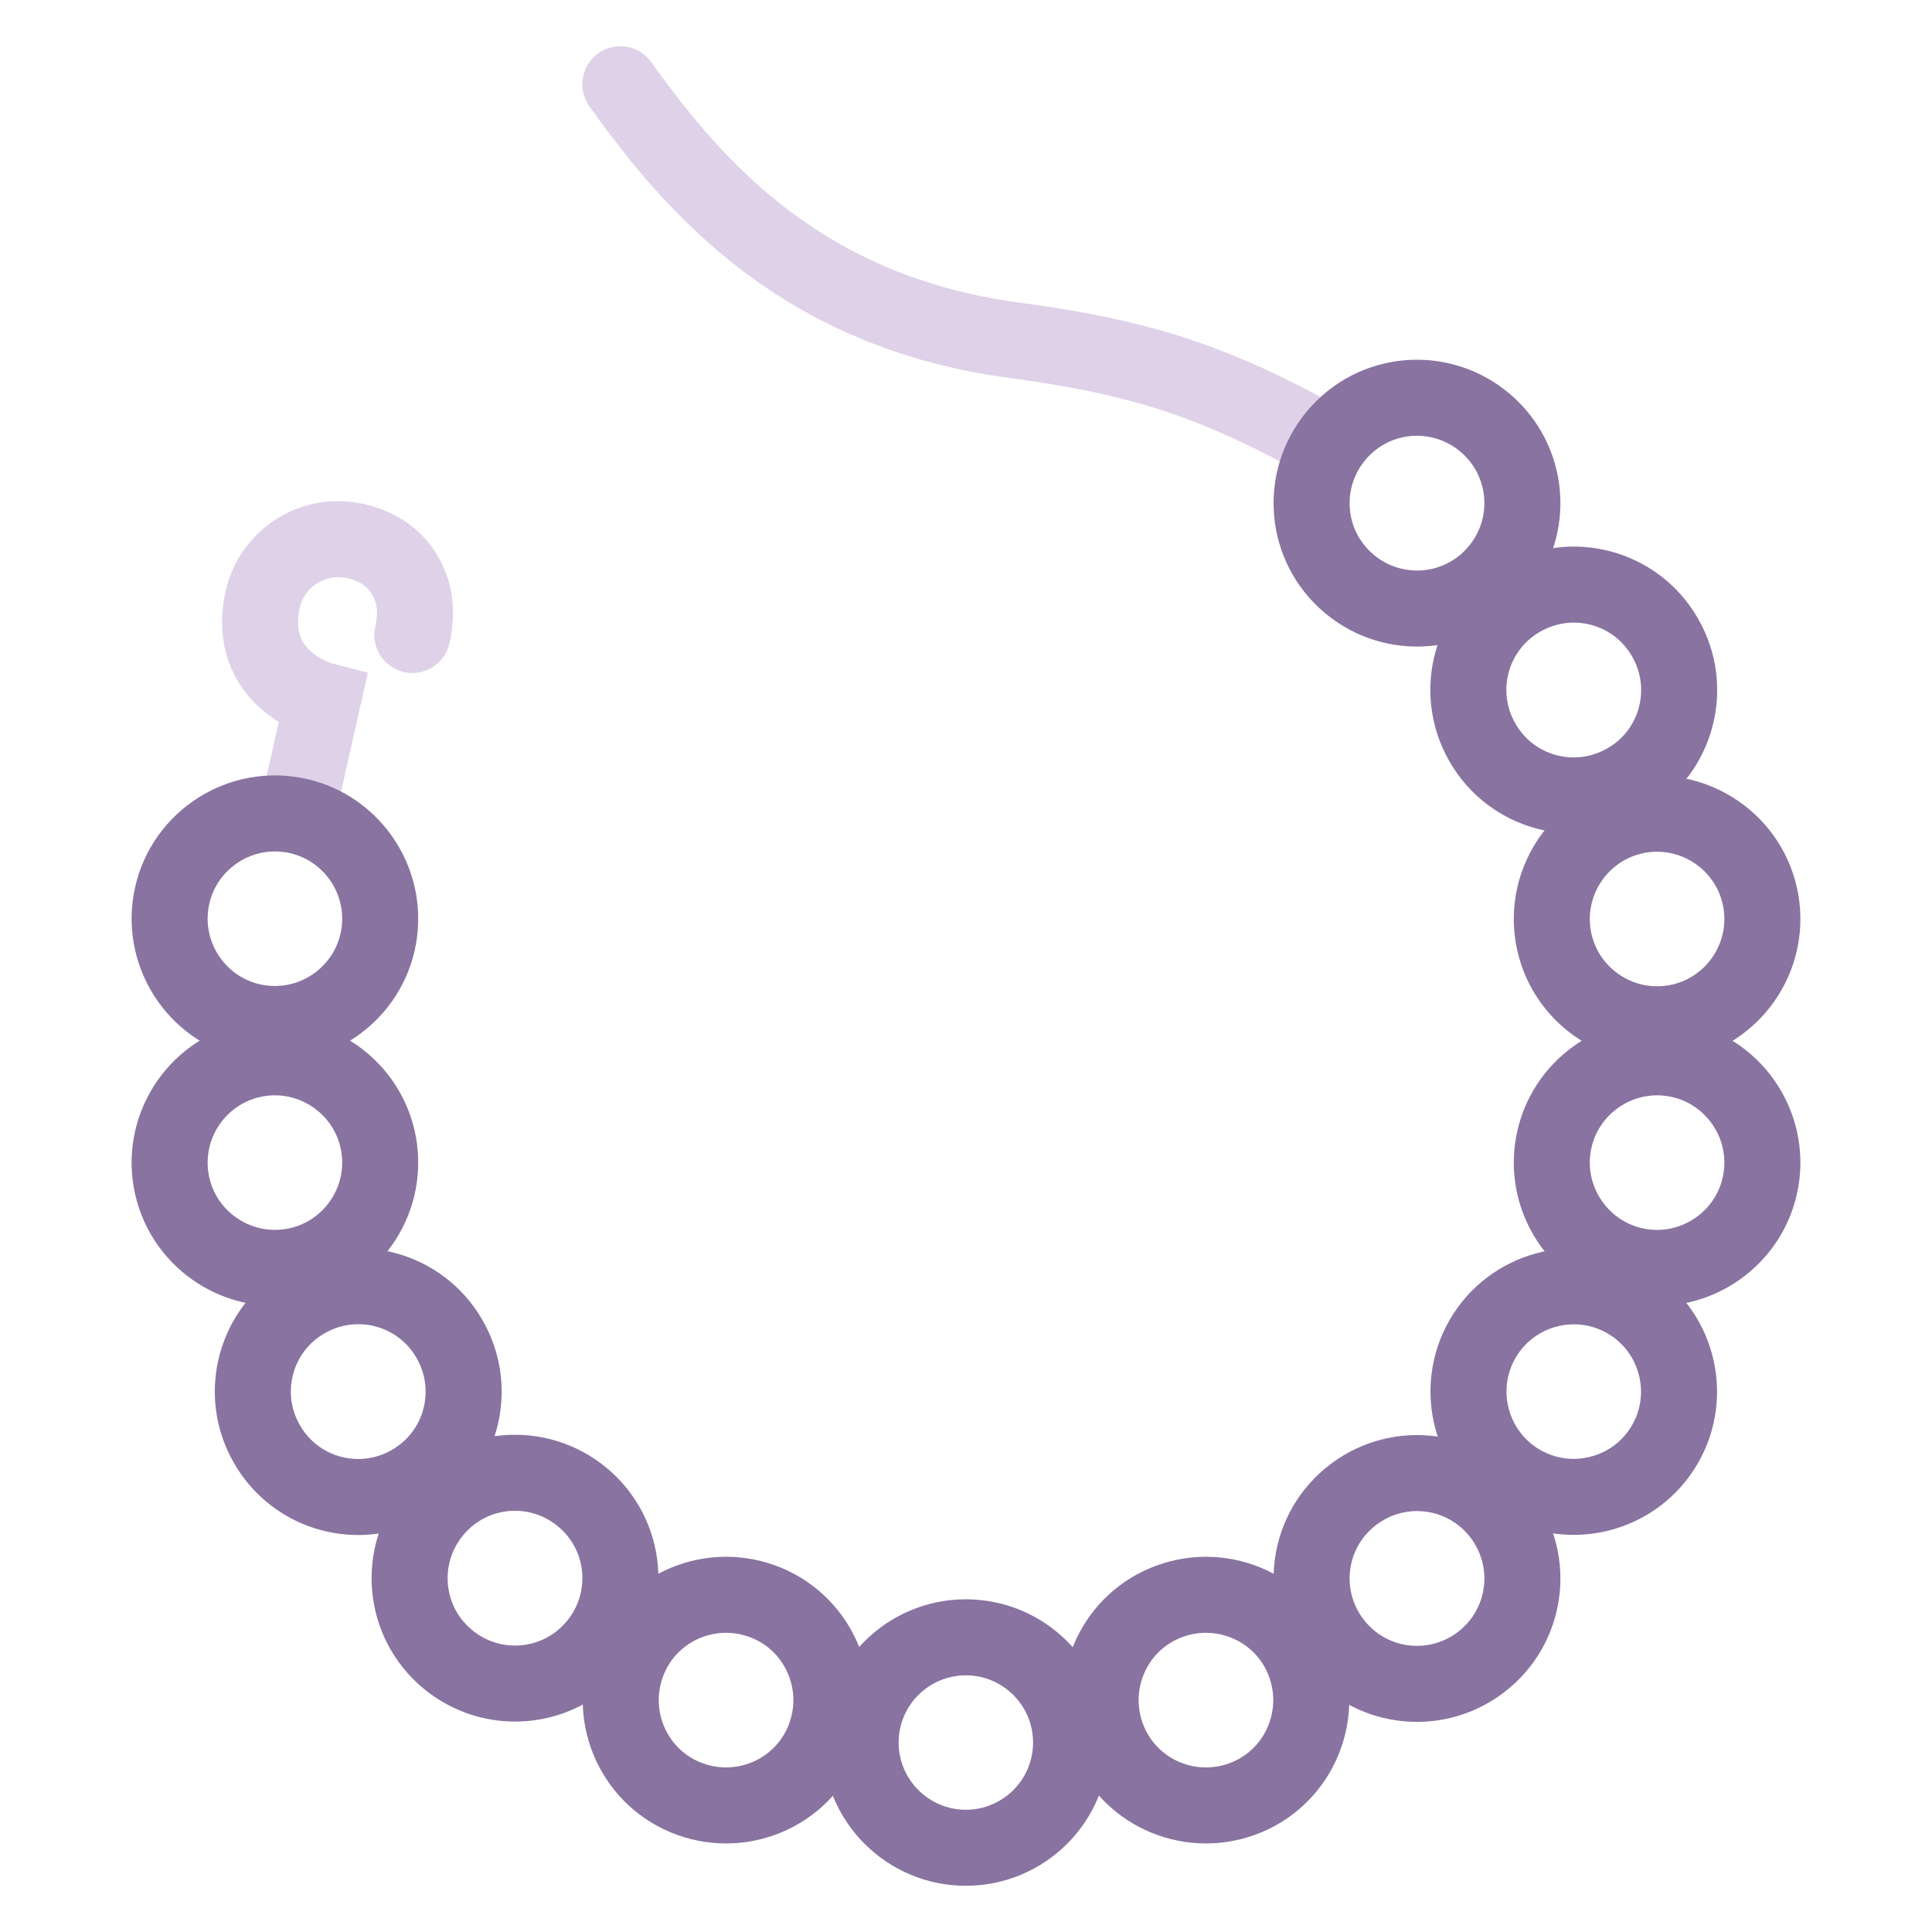
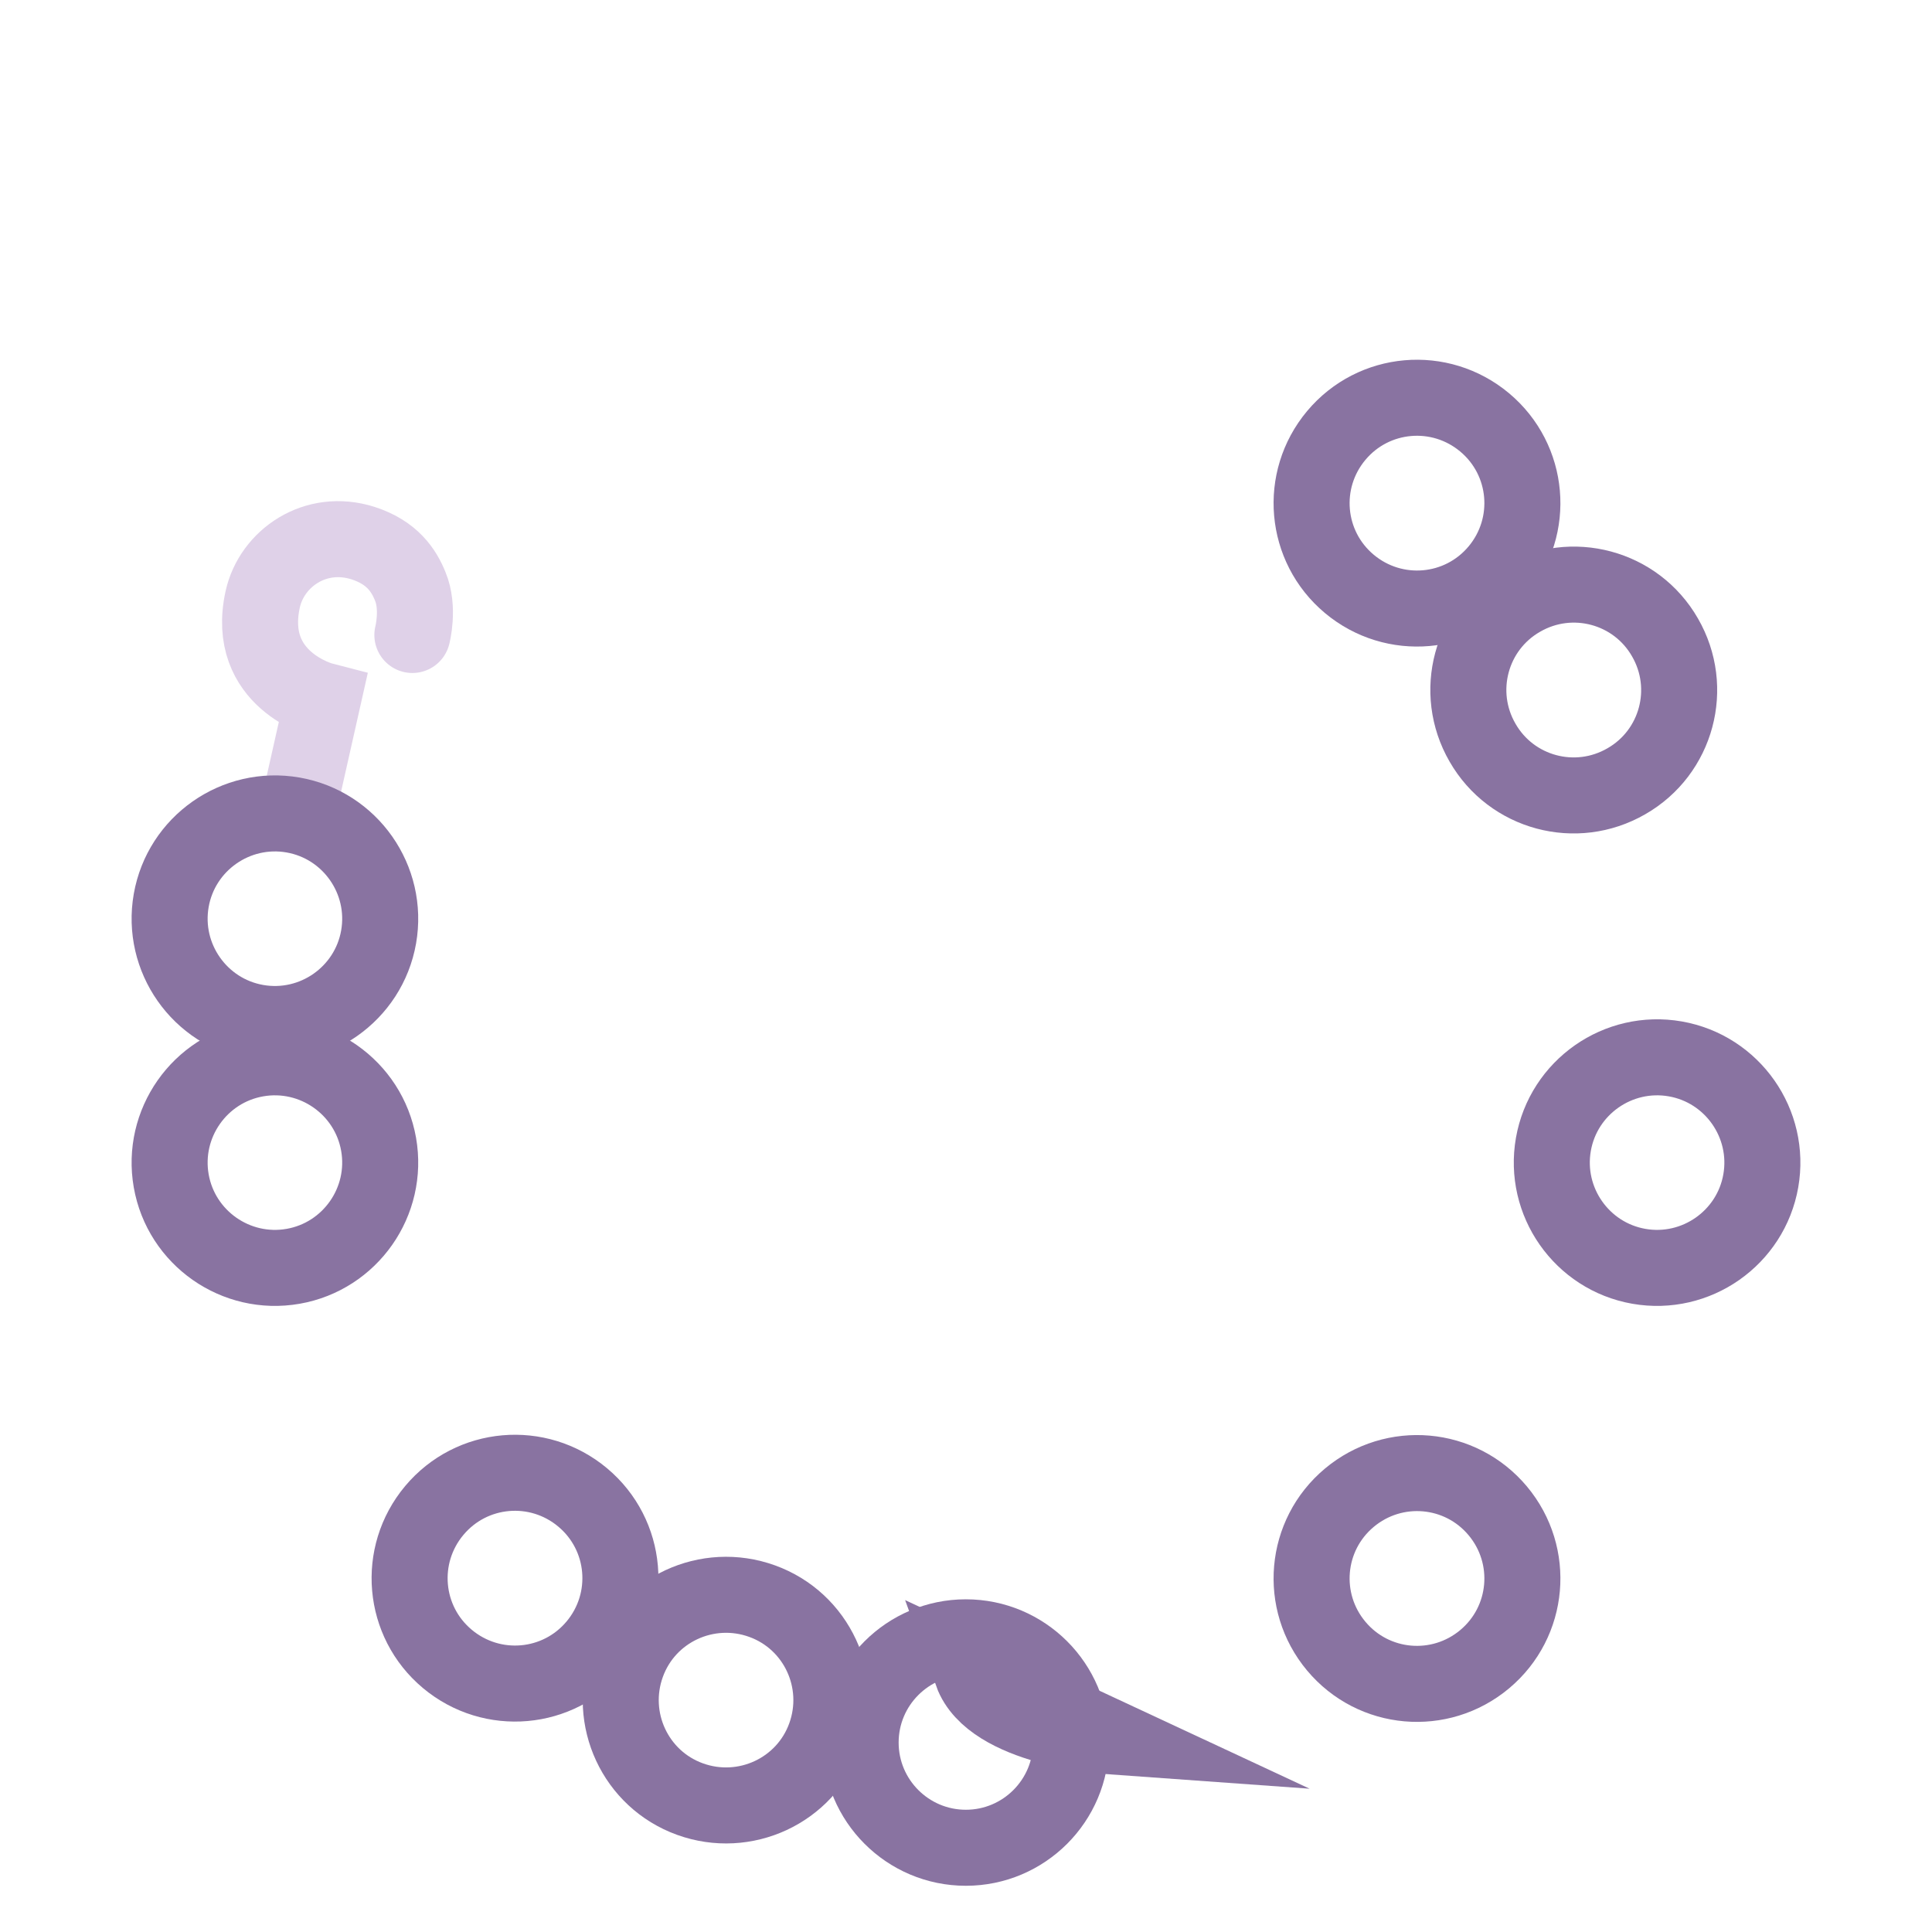
<svg xmlns="http://www.w3.org/2000/svg" id="a" viewBox="0 0 63.53 63.53">
  <defs>
    <style>.c{stroke:#8973a1;}.c,.d{fill:none;stroke-miterlimit:10;stroke-width:2.5px;}.d{stroke:#dfd1e8;stroke-linecap:round;}</style>
  </defs>
  <path class="d" d="M9.89,26.23l.72-3.2s-2.56-.66-1.97-3.33c.3-1.34,1.73-2.34,3.3-1.84.96.31,1.34.9,1.55,1.42.3.72.07,1.6.07,1.6" />
-   <path class="d" d="M20.4,2.77c2.47,3.47,6.04,7.5,12.96,8.42,3.91.52,6.24,1.26,9.32,2.88" />
  <path class="c" d="M9.64,26.8c1.88.33,3.14,2.13,2.81,4.01-.33,1.88-2.13,3.14-4.01,2.81s-3.14-2.13-2.81-4.01c.33-1.88,2.13-3.14,4.01-2.81" />
  <path class="c" d="M8.44,34.82c1.88-.33,3.68.93,4.01,2.81.33,1.88-.93,3.68-2.81,4.01-1.88.33-3.68-.93-4.01-2.81-.33-1.88.93-3.68,2.81-4.01Z" />
-   <path class="c" d="M10.05,42.76c1.66-.96,3.78-.39,4.73,1.27.96,1.66.39,3.78-1.27,4.73-1.66.96-3.78.39-4.73-1.27-.96-1.66-.39-3.78,1.27-4.73Z" />
  <path class="c" d="M14.28,49.67c1.23-1.47,3.41-1.66,4.88-.43,1.47,1.23,1.66,3.41.43,4.88-1.23,1.47-3.41,1.66-4.88.43-1.47-1.23-1.66-3.41-.43-4.88Z" />
  <path class="c" d="M20.62,54.72c.65-1.8,2.64-2.72,4.44-2.07,1.8.65,2.72,2.64,2.07,4.44-.65,1.8-2.64,2.72-4.44,2.07s-2.72-2.64-2.07-4.44Z" />
  <path class="c" d="M28.3,57.3c0-1.91,1.55-3.46,3.46-3.46s3.46,1.55,3.46,3.46-1.55,3.46-3.46,3.46-3.46-1.55-3.46-3.46Z" />
-   <path class="c" d="M36.4,57.09c-.65-1.8.27-3.79,2.07-4.44,1.8-.65,3.79.27,4.44,2.07.65,1.8-.27,3.79-2.07,4.44s-3.79-.27-4.44-2.07Z" />
+   <path class="c" d="M36.4,57.09s-3.79-.27-4.44-2.07Z" />
  <path class="c" d="M43.94,54.13c-1.23-1.47-1.04-3.65.43-4.88,1.47-1.23,3.65-1.04,4.88.43,1.23,1.47,1.04,3.65-.43,4.88-1.47,1.23-3.65,1.04-4.88-.43Z" />
-   <path class="c" d="M50.02,48.76c-1.66-.96-2.22-3.08-1.27-4.73.96-1.66,3.08-2.22,4.73-1.27,1.66.96,2.22,3.08,1.27,4.73-.96,1.66-3.08,2.22-4.73,1.27Z" />
  <path class="c" d="M53.89,41.64c-1.88-.33-3.14-2.13-2.81-4.01.33-1.88,2.13-3.14,4.01-2.81s3.14,2.13,2.81,4.01c-.33,1.88-2.13,3.14-4.01,2.81Z" />
-   <path class="c" d="M55.09,33.63c-1.88.33-3.68-.93-4.01-2.81-.33-1.88.93-3.68,2.81-4.01,1.88-.33,3.68.93,4.01,2.81s-.93,3.68-2.81,4.01Z" />
  <path class="c" d="M53.48,25.69c-1.66.96-3.78.39-4.73-1.27-.96-1.66-.39-3.78,1.27-4.73,1.66-.96,3.78-.39,4.73,1.27.96,1.66.39,3.78-1.27,4.73Z" />
  <path class="c" d="M49.25,18.77c-1.23,1.47-3.41,1.66-4.88.43-1.47-1.23-1.66-3.41-.43-4.88,1.23-1.47,3.41-1.66,4.88-.43,1.47,1.23,1.66,3.41.43,4.88Z" />
</svg>